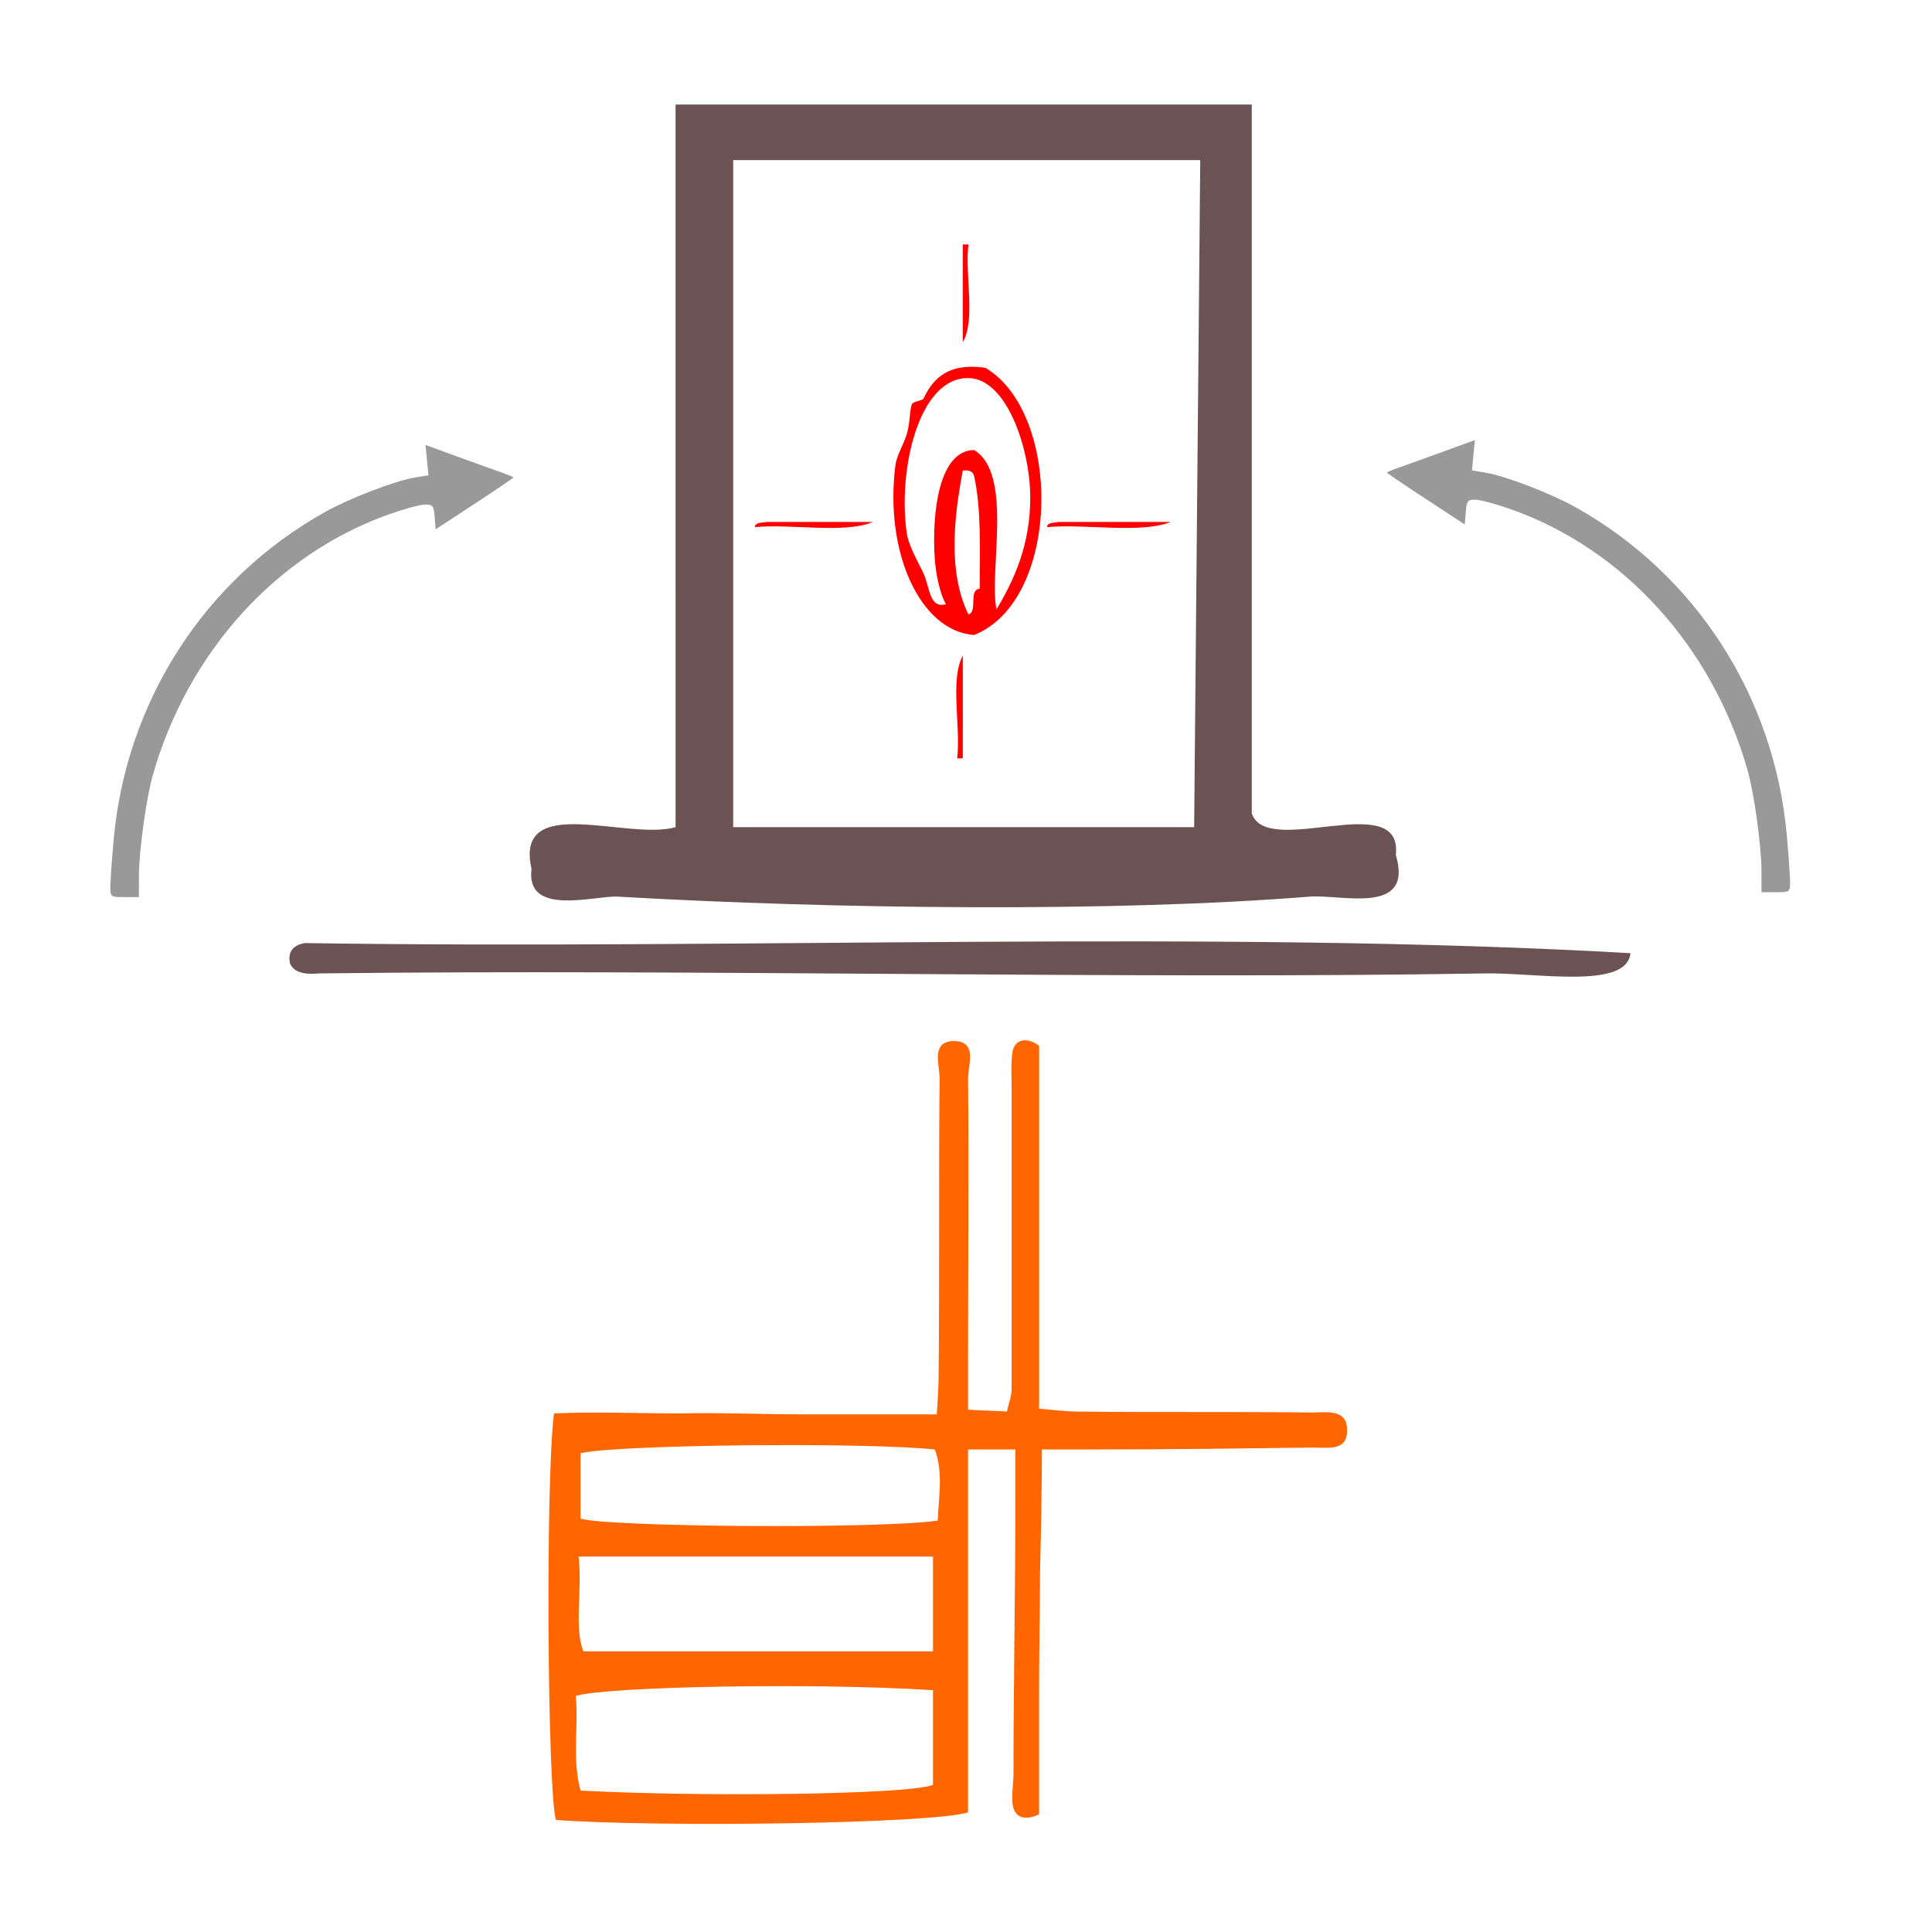
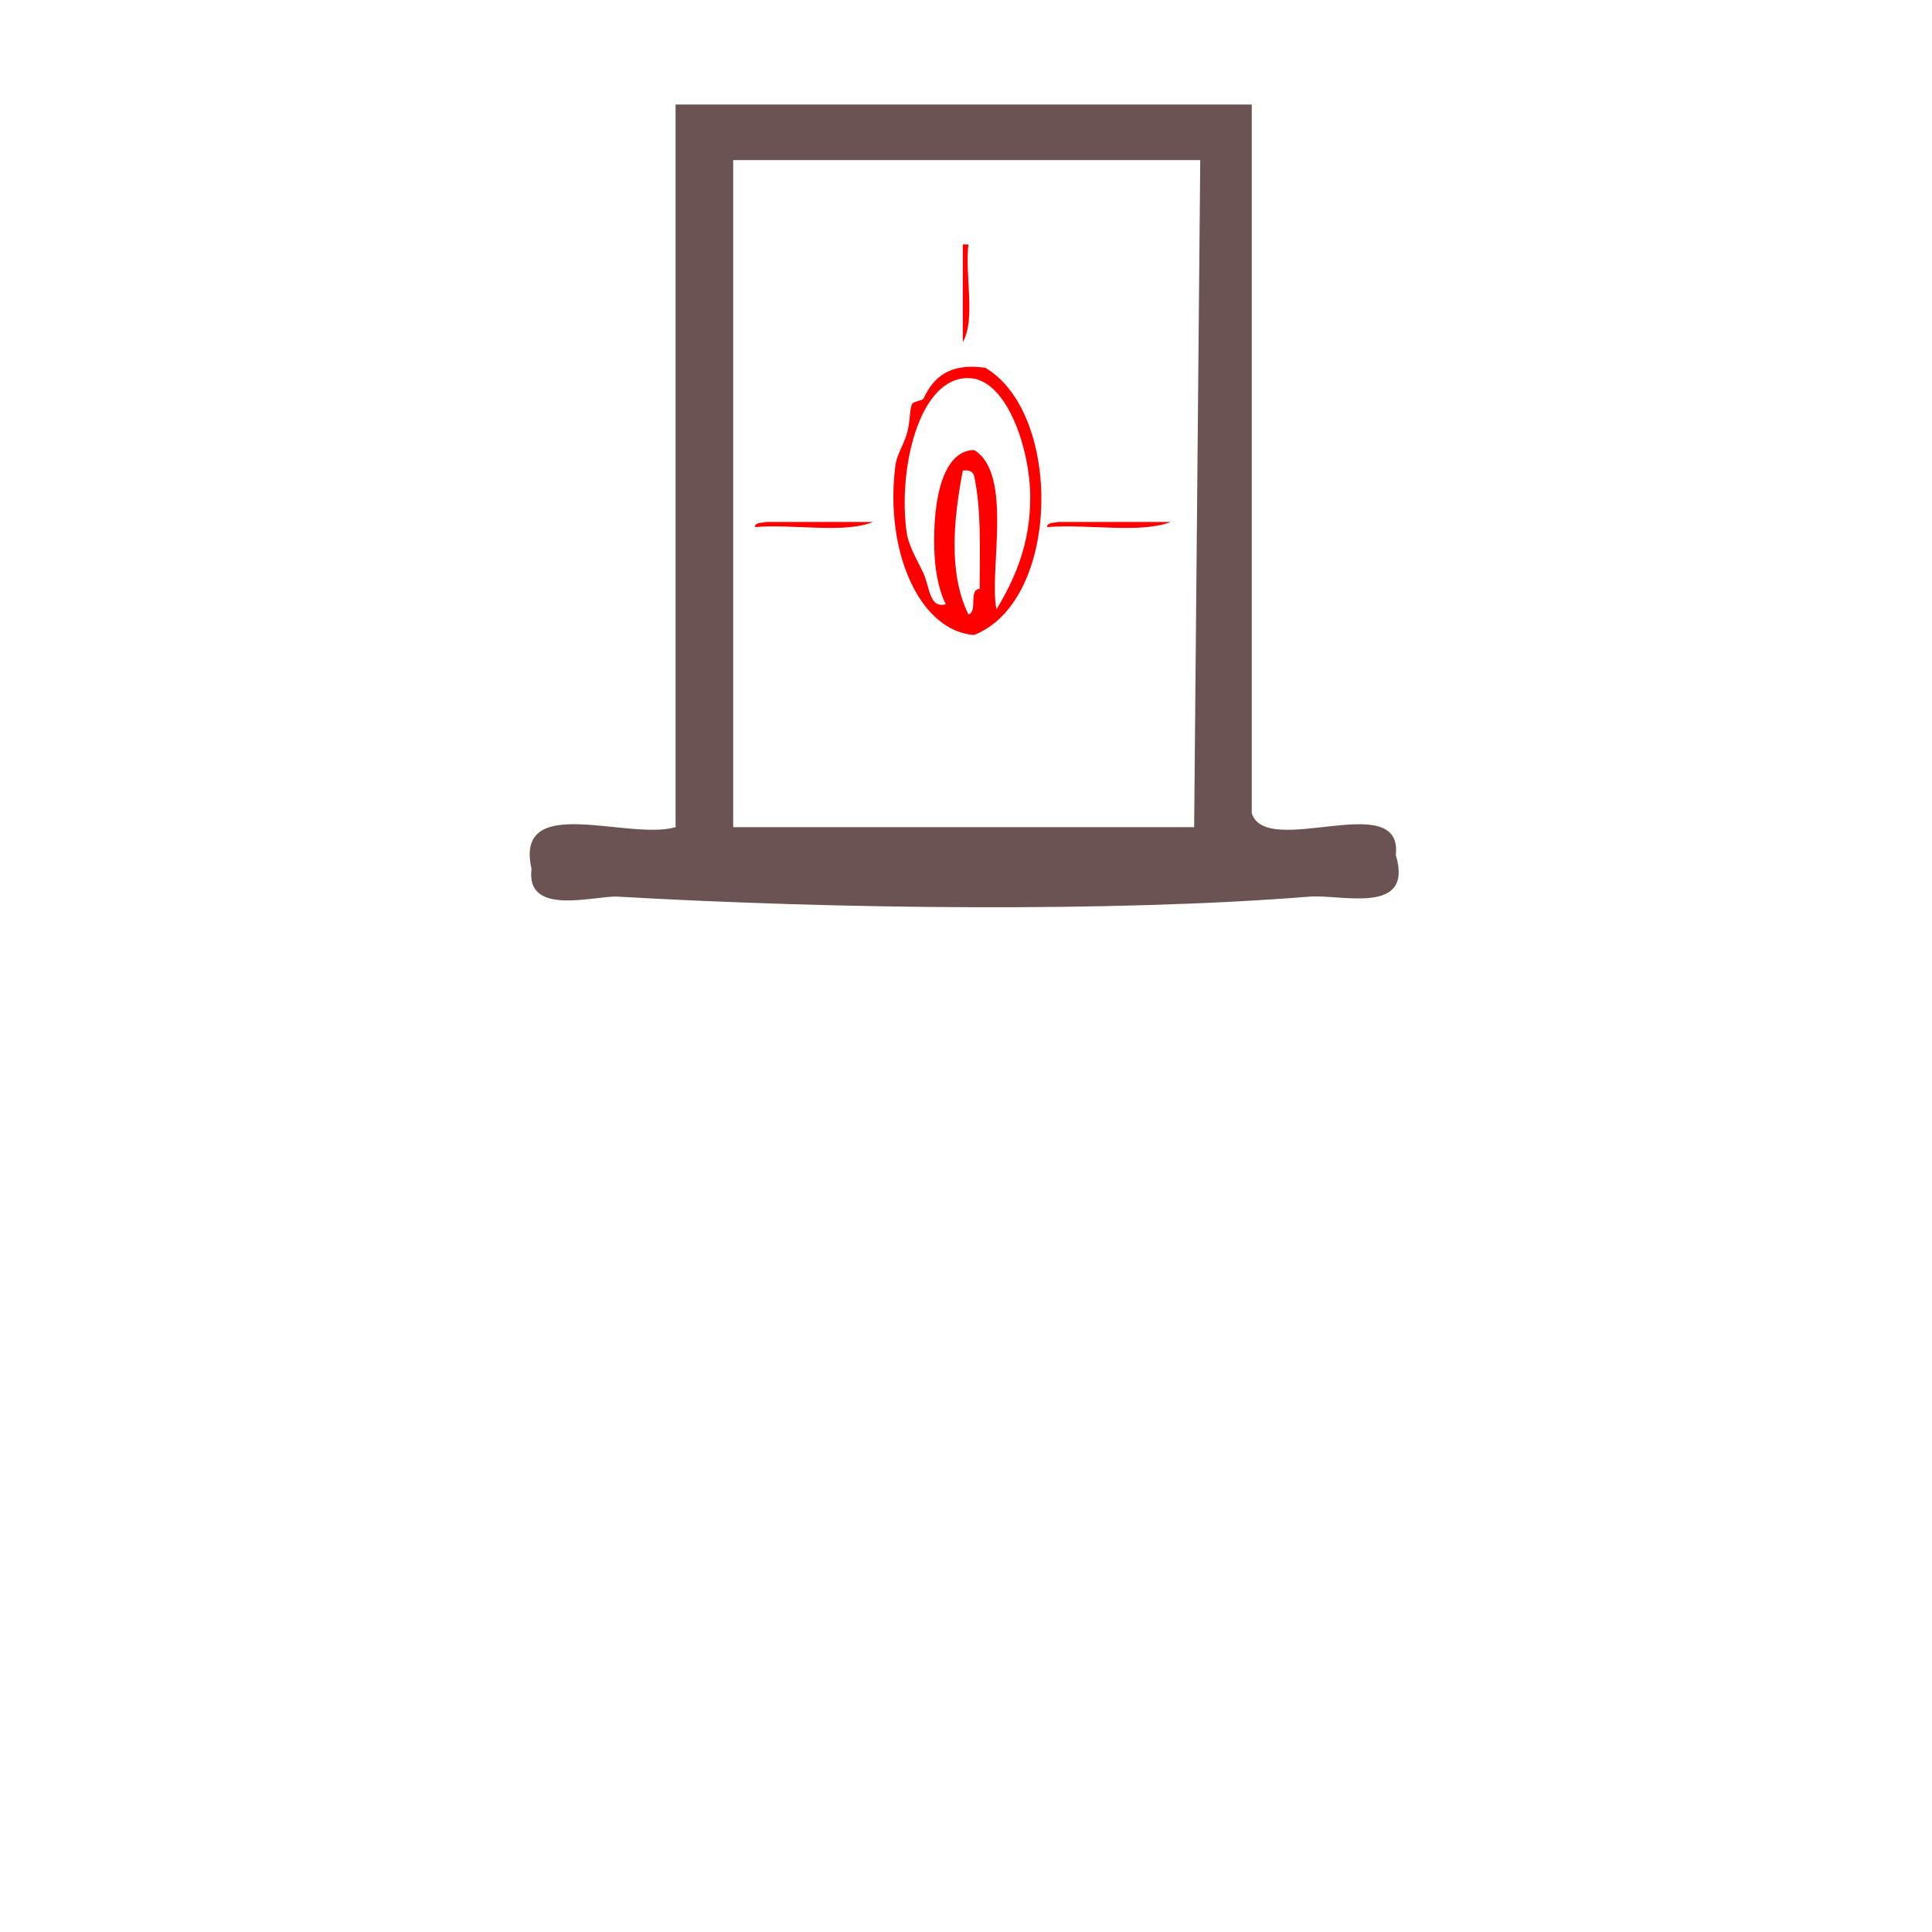
<svg xmlns="http://www.w3.org/2000/svg" xmlns:ns1="http://sodipodi.sourceforge.net/DTD/sodipodi-0.dtd" xmlns:ns2="http://www.inkscape.org/namespaces/inkscape" version="1.1" id="Calque_1" x="0px" y="0px" width="100px" height="100px" viewBox="0 0 100 100" enable-background="new 0 0 100 100" xml:space="preserve" ns1:docname="unideo-20-ondol.svg" ns2:version="0.92.3 (2405546, 2018-03-11)">
  <defs id="defs19" />
  <ns1:namedview pagecolor="#ffffff" bordercolor="#666666" borderopacity="1" objecttolerance="10" gridtolerance="10" guidetolerance="10" ns2:pageopacity="0" ns2:pageshadow="2" ns2:window-width="1455" ns2:window-height="611" id="namedview17" showgrid="false" ns2:zoom="2.36" ns2:cx="50" ns2:cy="30.890042" ns2:window-x="123" ns2:window-y="153" ns2:window-maximized="0" ns2:current-layer="g6" />
  <g transform="matrix(0.853,0,0,0.88,90.842,6.022)" id="g8" style="fill:#6c5353">
    <g id="g6" style="fill:#6c5353">
      <g id="g4593" transform="matrix(0.595,0,0,0.595,-19.453,-6.011)">
        <g id="g8-0" style="fill:#6c5353" transform="matrix(1.329,0,0,1.198,-114.692,-10.781)">
          <g id="g6-92" style="fill:#6c5353">
            <g id="g4-9" style="fill:#6c5353">
              <path d="m 28.063,16.457 h 44.215 v 58.482 c 1.139,3.786 11.625,-2.121 11.054,3.44 1.397,5.034 -4.171,3.228 -6.632,3.44 -14.944,1.288 -36.269,1.04 -53.058,0 -1.786,-0.111 -7.104,1.696 -6.632,-2.293 -1.336,-6.355 7.358,-2.305 11.054,-3.44 z m 4.421,4.587 v 55.042 h 35.373 l 0.468,-55.042 z" id="path2-94" style="fill:#6c5353;stroke-width:1.126" ns2:connector-curvature="0" />
            </g>
          </g>
        </g>
        <g transform="matrix(0.573,0,0,0.508,-76.752,22.766)" style="fill:#ff0000" id="g16-1">
          <g style="fill:#ff0000" id="g14-9">
            <g style="fill:#ff0000" id="g12-4">
              <path ns2:connector-curvature="0" style="fill:#ff0000" id="path2-83" d="m 49.999,0 c 0.333,0 0.667,0 1.001,0 -0.654,6.013 1.315,14.65 -1.001,19 0,-6.333 0,-12.666 0,-19 z" />
              <path ns2:connector-curvature="0" style="fill:#ff0000" id="path4-71" d="M 54,24 C 67.77,32.843 67.464,69.326 52,76 42.355,75.227 36.039,59.81 37.999,43 c 0.229,-1.958 1.43,-3.997 2,-6 0.682,-2.387 0.498,-5.068 1,-6 0.231,-0.428 1.839,-0.643 2,-1 1.373,-3.046 3.672,-7.155 11.001,-6 z m 8,25 C 61.938,39.718 57.824,26.094 51,26 42.122,25.88 38.452,43.853 39.999,56 c 0.354,2.77 2.086,5.818 3,8 1.136,2.708 1.028,6.933 4,6 -1.075,-1.977 -1.821,-5.901 -2,-9 -0.505,-8.78 0.708,-20.875 7.001,-21 7.063,4.598 2.571,23.828 4,31 3.012,-5.512 6.062,-12.427 6,-22 z M 51,72 c 1.727,-0.605 -0.077,-4.743 2,-5 0.033,-7.7 0.301,-15.634 -1,-22 -0.222,-0.778 -0.839,-1.162 -2.001,-1 -1.618,9.325 -2.632,19.901 1.001,28 z" />
              <path ns2:connector-curvature="0" style="fill:#ff0000" id="path6-01" d="m 12.999,55 c 0.027,-0.973 1.225,-0.775 2,-1 1,0 2,0 3,0 5.333,0 10.667,0 16,0 -5.013,2.321 -14.322,0.344 -21,1 z" />
              <path ns2:connector-curvature="0" style="fill:#ff0000" id="path8-8" d="m 65,55 c 0.026,-0.973 1.224,-0.775 2,-1 1,0 2,0 3,0 5.666,0 11.332,0 17,0 -5.346,2.323 -14.99,0.343 -22,1 z" />
-               <path ns2:connector-curvature="0" style="fill:#ff0000" id="path10-7" d="m 49.999,100 c -0.333,0 -0.667,0 -1,0 0.655,-6.345 -1.317,-15.317 1,-20 0,6.667 0,13.333 0,20 z" />
            </g>
          </g>
        </g>
-         <path ns2:connector-curvature="0" style="fill:#6c5353;stroke-width:1.219" id="path4" d="m 19.986,92.827 c -0.374,3.614 -9.494,1.912 -14.859,2 -36.49,0.602 -80.57,-0.45 -118.876,0 -1.728,0.162 -2.642,-0.221 -2.972,-1 -0.242,-1.162 0.33,-1.778 1.486,-2 44.578,0.666 93.118,-1.333 135.222,1 z" />
-         <path ns2:connector-curvature="0" id="path4513" d="m -97.901,48.411 -3.965,2.517 -0.1,-1.229 c -0.089,-1.103 -0.188,-1.228 -0.971,-1.223 -0.479,0.003 -2.088,0.421 -3.576,0.928 -11.539,3.935 -20.601,13.608 -24.197,25.827 -0.664,2.255 -1.407,7.479 -1.414,9.938 l -0.006,2.113 h -1.456 c -1.428,0 -1.456,-0.02 -1.454,-1.017 0.001,-0.559 0.15,-2.623 0.329,-4.586 1.257,-13.736 9.294,-25.828 21.584,-32.474 2.506,-1.355 7.123,-3.074 9.113,-3.392 l 1.413,-0.226 -0.149,-1.5 -0.149,-1.5 3.105,1.099 c 1.708,0.604 3.724,1.308 4.481,1.563 0.757,0.256 1.376,0.505 1.376,0.555 0,0.05 -1.784,1.223 -3.965,2.608 z" style="fill:#999999;stroke-width:0.318" />
-         <path ns2:connector-curvature="0" id="path4513-5" d="m -0.876,47.93 3.965,2.517 0.1,-1.229 c 0.089,-1.103 0.188,-1.228 0.971,-1.223 0.479,0.003 2.088,0.421 3.576,0.928 11.539,3.935 20.601,13.608 24.197,25.827 0.664,2.255 1.407,7.479 1.414,9.938 l 0.006,2.113 h 1.456 c 1.428,0 1.456,-0.02 1.454,-1.017 -10e-4,-0.559 -0.15,-2.623 -0.329,-4.586 C 34.675,67.461 26.639,55.37 14.349,48.723 11.843,47.368 7.225,45.649 5.235,45.331 l -1.413,-0.226 0.149,-1.5 0.149,-1.5 -3.105,1.099 c -1.708,0.604 -3.724,1.308 -4.481,1.563 -0.757,0.256 -1.376,0.505 -1.376,0.555 0,0.05 1.784,1.223 3.965,2.608 z" style="fill:#999999;stroke-width:0.318" />
-         <path ns2:connector-curvature="0" style="fill:#ff6600;fill-opacity:1;fill-rule:evenodd;stroke:none;stroke-width:1.189" d="m -12.399,138.234 c -8.02,-0.094 -16.039,0 -24.059,-0.094 -1.159,0 -2.609,-0.187 -3.865,-0.281 v -35.876 c -1.159,-0.843 -2.416,-0.749 -2.705,0.562 -0.193,1.124 -0.097,2.342 -0.097,3.559 0,9.929 0,19.858 0,29.787 0,0.749 -0.29,1.405 -0.483,2.248 -1.256,-0.094 -2.705,-0.094 -3.962,-0.187 v -4.684 c 0,-9.367 0.097,-18.734 0,-28.101 0,-1.311 1.063,-3.747 -1.643,-3.653 -2.126,0.187 -1.256,2.342 -1.256,3.653 -0.097,9.648 0,19.39 -0.097,29.131 0,1.218 -0.097,2.904 -0.193,4.121 h -13.527 c -4.155,0 -8.406,-0.187 -12.658,-0.094 -4.348,0 -8.599,-0.187 -12.851,0 -0.87,6.463 -0.676,37.187 0.193,40.185 10.629,0.749 38.456,0.375 42.031,-0.749 v -35.876 h 4.831 v 4.684 c 0,9.086 -0.193,18.172 -0.193,27.258 0,1.03 -0.193,2.061 -0.097,3.091 0.193,1.592 1.546,1.592 2.705,1.03 v -12.271 c 0,-3.934 0.097,-7.681 0.097,-11.615 0.097,-4.028 0.193,-8.618 0.193,-12.177 h 5.508 c 7.44,0 14.783,-0.094 22.223,-0.187 1.449,0 3.478,0.375 3.382,-1.78 0,-2.061 -2.126,-1.686 -3.478,-1.686 z m -74.883,14.238 h 36.137 v 9.367 h -35.654 c -0.966,-2.342 -0.097,-5.901 -0.483,-9.367 z m 36.137,22.575 c -2.416,0.937 -22.996,1.218 -35.944,0.562 -0.87,-3.091 -0.193,-6.276 -0.483,-9.367 3.382,-0.937 24.349,-1.311 36.427,-0.562 z m 0.483,-26.134 c -5.701,0.843 -33.432,0.656 -36.427,-0.187 0,-2.154 0,-4.309 0,-6.463 3.285,-0.843 28.794,-1.124 36.137,-0.375 0.87,2.342 0.386,4.684 0.29,7.025 z" id="path6421" />
      </g>
    </g>
  </g>
</svg>